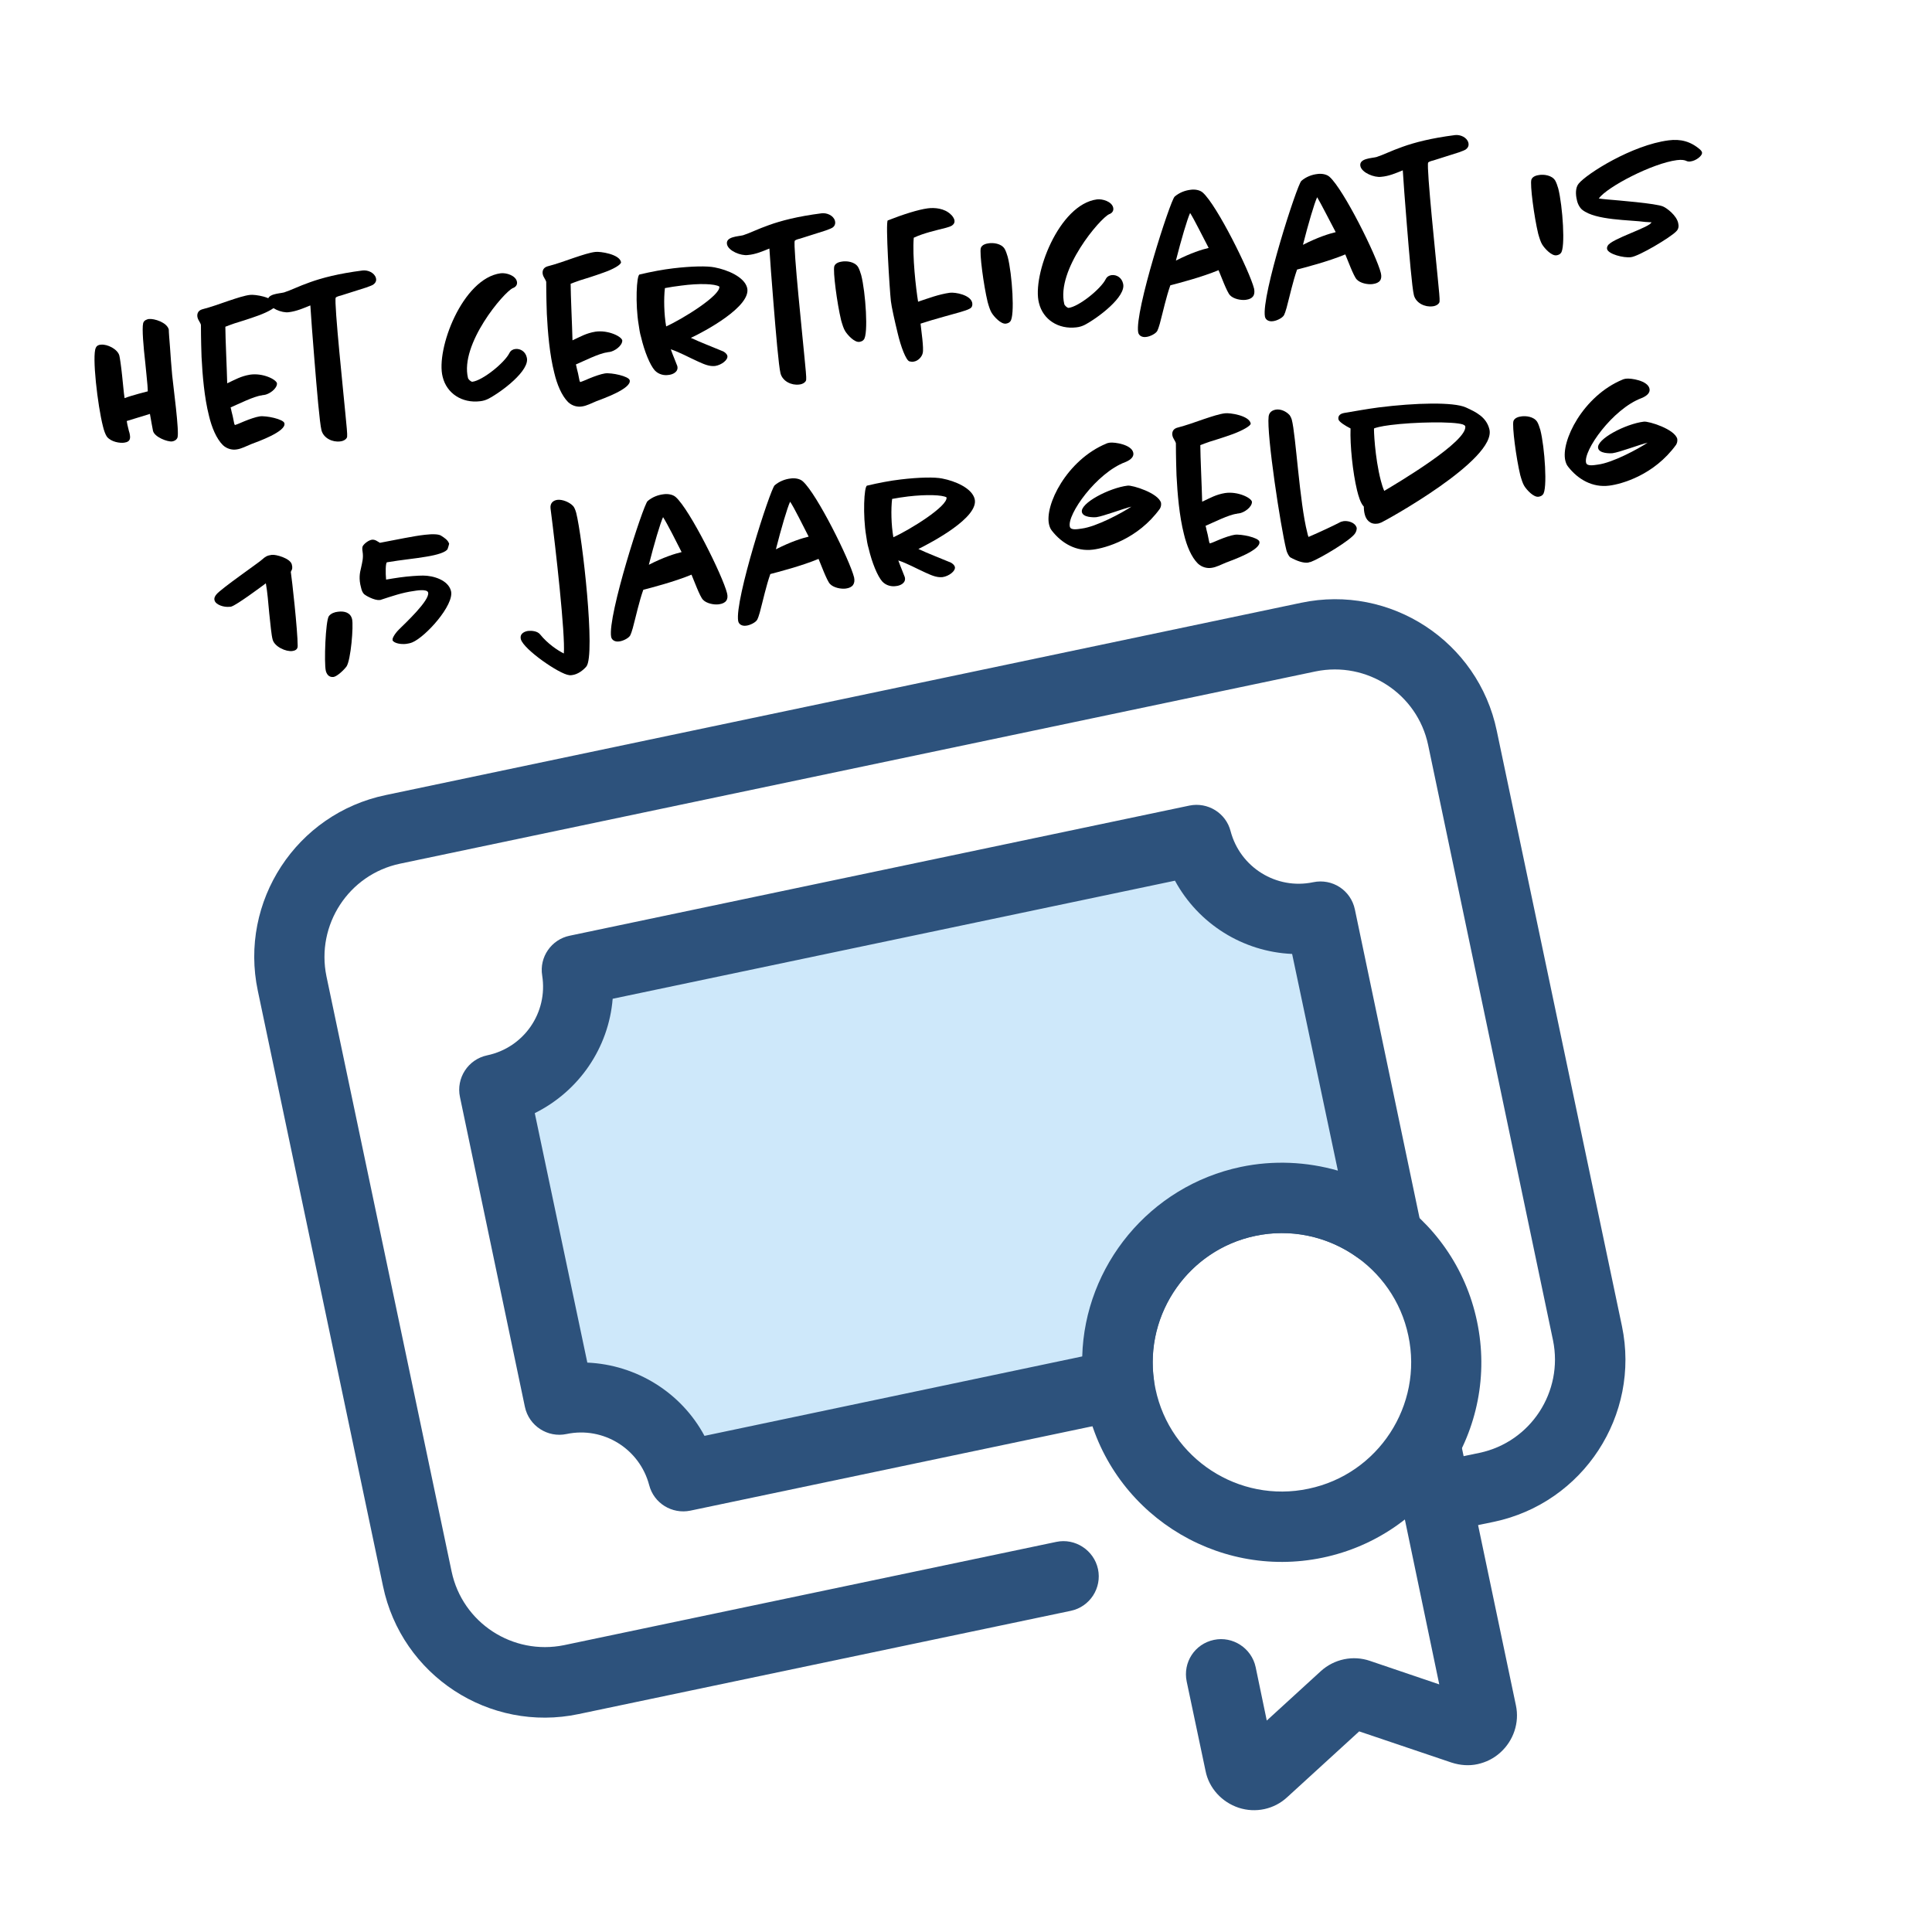
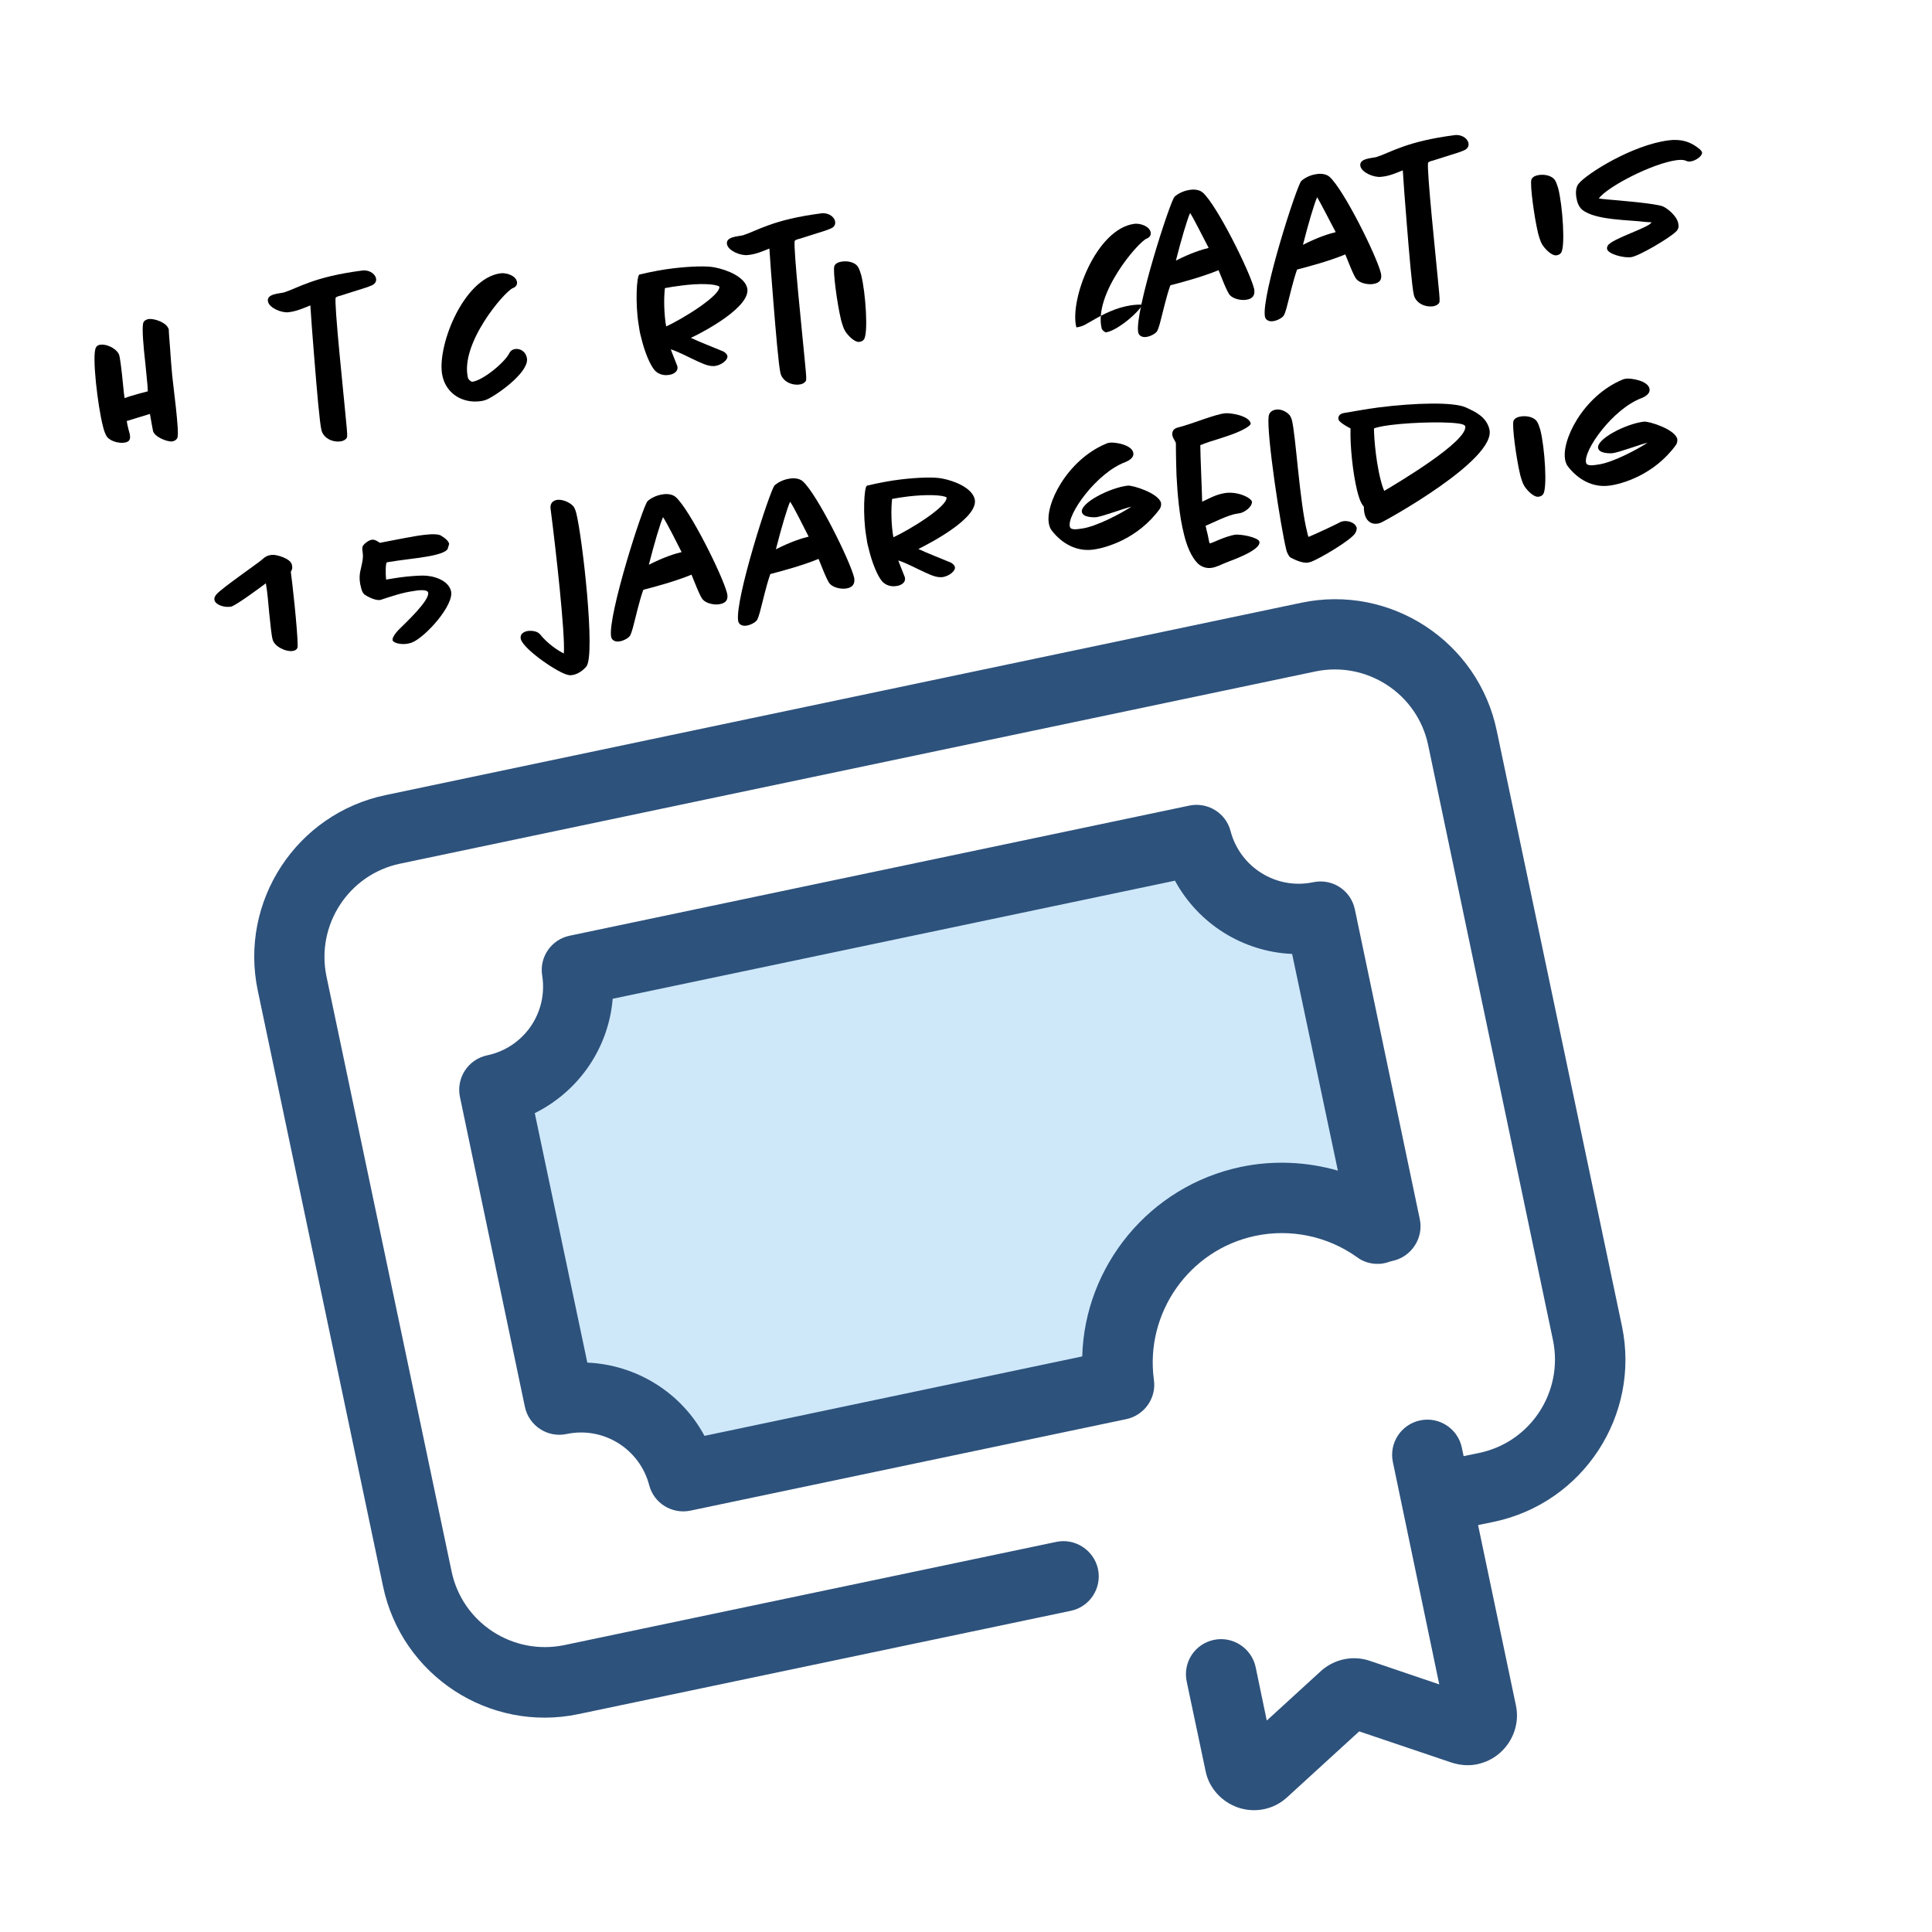
<svg xmlns="http://www.w3.org/2000/svg" version="1.1" id="Laag_1" x="0px" y="0px" viewBox="0 0 625 625" style="enable-background:new 0 0 625 625;" xml:space="preserve">
  <style type="text/css">
	.st0{fill:#2D527C;}
	.st1{fill:#CEE8FA;}
</style>
  <g>
    <path class="st0" d="M483.3,492.3l-14.5,3c-6.1,1.3-12.2-2.6-13.5-8.8c-1.3-6.1,2.6-12.2,8.8-13.5l14.5-3   c16.6-3.5,27.2-19.8,23.8-36.4L462,241c-3.5-16.6-19.8-27.2-36.4-23.8l-296.2,62.2c-16.6,3.5-27.2,19.8-23.8,36.4l40.5,192.6   c3.5,16.6,19.8,27.2,36.4,23.8l159.2-33.4c6.1-1.3,12.2,2.7,13.5,8.8s-2.6,12.2-8.8,13.5l-159.2,33.4   c-28.9,6.1-57.3-12.5-63.3-41.4L83.4,320.5c-6.1-28.9,12.5-57.3,41.4-63.3L420.9,195c28.9-6.1,57.3,12.5,63.3,41.4l40.5,192.6   C530.7,457.8,512.2,486.2,483.3,492.3L483.3,492.3z" />
    <path class="st0" d="M478,570.7c-2.7,0.6-5.6,0.4-8.4-0.5l-29.9-10.1l-23.3,21.3c-4.2,3.9-10.2,5.2-15.7,3.4   c-5.4-1.8-9.6-6.3-10.7-11.9l-6.1-28.9c-1.3-6.2,2.6-12.2,8.8-13.5c6.1-1.3,12.2,2.7,13.5,8.8l3.6,17.3l17.5-16   c4.3-3.9,10.4-5.2,15.9-3.3l22.4,7.6L450.6,473c-1.3-6.1,2.6-12.2,8.8-13.5c6.1-1.3,12.2,2.6,13.5,8.8l17.5,83.4   c1.2,5.6-0.8,11.4-5,15.2C483.2,568.9,480.7,570.1,478,570.7L478,570.7z" />
-     <path class="st0" d="M427.9,503.9c-34.9,7.3-69.2-15.1-76.5-49.9c-7.3-34.9,15.1-69.2,49.9-76.5c34.9-7.3,69.2,15.1,76.5,49.9   C485.2,462.3,462.8,496.6,427.9,503.9L427.9,503.9z M406.1,399.8c-22.6,4.7-37.1,27-32.3,49.5c4.7,22.6,27,37.1,49.5,32.3   c22.6-4.7,37.1-27,32.3-49.5C450.9,409.6,428.6,395,406.1,399.8L406.1,399.8z" />
    <path class="st1" d="M403.7,388.6c15.2-3.2,30.2,0.4,41.8,8.8c0.9-0.3,1.7-0.5,2.6-0.7l-21-100.2c-17.9,3.8-35.4-7.2-40-24.7   l-200.5,42.1c2.8,17.9-8.8,35-26.7,38.7l21,100.2c17.9-3.8,35.4,7.2,40,24.7L362,448C358.1,420.5,376.2,394.4,403.7,388.6   L403.7,388.6z" />
    <path class="st0" d="M364.3,459.1l-141,29.6c-5.9,1.2-11.8-2.4-13.3-8.3c-3.1-11.7-14.8-19-26.7-16.5c-6.1,1.3-12.2-2.6-13.5-8.8   l-21-100.2c-1.3-6.1,2.6-12.2,8.8-13.5c11.9-2.5,19.7-13.8,17.8-25.8c-1-6,3-11.7,8.9-12.9l200.5-42.1c5.9-1.2,11.8,2.4,13.3,8.3   c3.1,11.7,14.8,19,26.7,16.5c6.2-1.3,12.2,2.6,13.5,8.8l21,100.2c1.3,6.1-2.7,12.2-8.8,13.5c-0.5,0.1-1.1,0.3-1.7,0.5   c-3.3,1-7,0.4-9.8-1.7c-9.5-6.8-21.5-9.3-32.9-6.9c-21.4,4.5-35.8,25-32.8,46.7C374.1,452.4,370.1,457.9,364.3,459.1L364.3,459.1z    M227.9,464.5l122.2-25.7c0.8-29.3,21.8-55.1,51.3-61.3c10.5-2.2,21.3-1.7,31.4,1.2L418,308.6c-15.9-0.7-30.3-9.7-37.9-23.7   l-181.9,38.2c-1.3,15.9-10.9,29.9-25.2,37l17,80.7C205.9,441.5,220.4,450.5,227.9,464.5L227.9,464.5z" />
  </g>
  <g>
    <path d="M55,112.4c0.2,2.7,0.4,6,0.7,9c0.3,3.2,2.4,18.5,1.7,20.2c-0.3,0.7-1,1.1-1.7,1.2c-1.5,0.2-5.7-1.4-6.2-3.4   c-0.2-0.9-0.6-3.3-1-5.5l-7.5,2.3c0.1,0.8,0.3,1.6,0.5,2.4c0.1,0.6,0.3,1.1,0.4,1.5c0.3,1.4,0.5,2.8-1.7,3.1   c-1.4,0.2-4.2-0.2-5.6-1.9c-0.5-0.7-1-2.1-1.3-3.4c-1.7-6.6-3.6-22.9-2.3-25.4c0.3-0.7,1-1,1.7-1c2-0.2,5.3,1.4,5.9,3.5   c0.2,0.8,0.6,3.6,0.9,6.5c0.3,2.6,0.5,5.4,0.8,7.3c2.3-0.9,7.5-2.2,7.5-2.2s0-0.8-0.1-2c-0.2-1.9-0.4-4.5-0.7-7.2   c-0.6-5.2-1.1-11.1-0.7-12.8c0.2-1,1.3-1.3,1.8-1.4c1.8-0.2,5.9,1.1,6.5,3.4C54.6,107.5,54.8,109.8,55,112.4z" />
-     <path d="M83.5,102.1c-3,1.1-6.3,2.1-7.6,2.5c-1.2,0.4-2.2,0.8-3,1.1c0,3.5,0.5,13.8,0.6,18.3c2.6-1.2,4.4-2.3,7.4-2.8   c4.1-0.6,8.4,1.5,8.7,2.8c0.1,1.7-2.5,3.6-4.3,3.8c-0.2,0-0.4,0-0.6,0.1c-2.6,0.3-7.5,2.8-10.1,3.9c0.1,0.3,0.2,0.8,0.3,1.3   c0.3,1,0.5,2.1,0.7,3.1c0.1,0.6,0.2,1.1,0.4,1.3c1-0.3,2-0.8,3-1.2c1.7-0.7,3.7-1.4,5-1.6c2.1-0.3,7.7,0.9,8,2.2   c0.7,2.7-8.7,6-10.8,6.8c-1.5,0.6-3.1,1.5-4.7,1.7c-1.3,0.2-3-0.1-4.4-1.4c-2.1-2.1-3.6-5.7-4.5-9.5c-1.5-5.9-2.1-13.1-2.4-19   c-0.2-5.6-0.2-9.9-0.2-10.4c-0.2-0.8-0.9-1.5-1.1-2.4c-0.2-0.8-0.1-2.1,1.4-2.6c3.1-0.8,6.1-1.9,8.7-2.8c2.7-0.9,5.1-1.7,6.9-1.9   c1.5-0.2,7.8,0.7,8.3,3.3C89.4,99.4,86.8,100.9,83.5,102.1z" />
    <path d="M120.7,92.1c-0.7,0.4-1.5,0.6-2.2,0.9c-2.7,0.9-5.5,1.7-8.2,2.6c-0.9,0.2-1.6,0.5-1.7,0.7c-0.6,1.5,2.7,32.7,3.1,37.2   c0.4,4,0.7,7.1,0.6,7.7c0,0.7-1,1.5-2.3,1.6c-2.4,0.3-5.3-1-6-3.6c-0.6-2.4-1.5-13.1-2.3-23c-0.6-7.2-1.1-14.2-1.3-17.4   c-2.2,0.9-4.5,1.9-7,2.2c-2.2,0.3-6.2-1.3-6.7-3.4c-0.6-2.6,3.7-2.6,5.2-3c2.2-0.7,4.7-2,8.4-3.3c3.9-1.4,9.2-2.8,17-3.8   c1.7-0.2,3.8,0.7,4.3,2.4C121.9,90.9,121.4,91.6,120.7,92.1z" />
    <path d="M158,129c-0.8,0.4-1.7,0.7-2.7,0.8c-5.8,0.7-10.8-2.5-12.1-7.9c-2.3-8.8,6.4-31.9,18.8-33.5c1.8-0.2,4.7,0.7,5.2,2.6   c0.3,1.1-0.4,1.9-1.3,2.2c-2.9,1.3-17.2,18.1-14.5,29.1c0.1,0.4,0.9,1.2,1.4,1.2c3.3-0.4,10.4-6.1,12-9.3c0.4-0.8,1.1-1.2,1.9-1.3   c1.7-0.2,3.3,0.9,3.7,2.7C171.6,119.8,162.2,126.8,158,129z" />
-     <path d="M195.2,88.2c-3,1.1-6.3,2.1-7.6,2.5c-1.2,0.4-2.2,0.8-3,1.1c0,3.5,0.5,13.8,0.6,18.3c2.6-1.2,4.4-2.3,7.4-2.8   c4.1-0.6,8.4,1.5,8.7,2.8c0.1,1.7-2.5,3.6-4.3,3.8c-0.2,0-0.4,0-0.6,0.1c-2.6,0.3-7.5,2.8-10.1,3.9c0.1,0.3,0.2,0.8,0.3,1.3   c0.3,1,0.5,2.1,0.7,3.1c0.1,0.6,0.2,1.1,0.4,1.3c1-0.3,2-0.8,3-1.2c1.7-0.7,3.7-1.4,5-1.6c2.1-0.3,7.7,0.9,8,2.2   c0.7,2.7-8.7,6-10.8,6.8c-1.5,0.6-3.1,1.5-4.7,1.7c-1.3,0.2-3-0.1-4.4-1.4c-2.1-2.1-3.6-5.7-4.5-9.5c-1.5-5.9-2.1-13.1-2.4-19   c-0.2-5.6-0.2-9.9-0.2-10.4c-0.2-0.8-0.9-1.5-1.1-2.4c-0.2-0.8-0.1-2.1,1.4-2.6c3.1-0.8,6.1-1.9,8.7-2.8c2.7-0.9,5.1-1.7,6.9-1.9   c1.5-0.2,7.8,0.7,8.3,3.3C201,85.6,198.4,87.1,195.2,88.2z" />
    <path d="M223.5,109.3c3,1.4,6.9,2.9,10.5,4.4c0.5,0.3,1.1,0.7,1.3,1.4c0.3,1.3-1.9,3-4,3.3c-2,0.2-3.8-0.7-5.6-1.5   c-2.9-1.3-5.7-2.9-8.7-3.9c0.7,2,1.8,4.5,2.1,5.4c0.5,1.9-1.5,2.8-2.9,2.9c-1.3,0.2-3.1-0.1-4.4-1.5c-1.5-1.7-3.3-6-4.4-10.7   c-0.4-1.3-0.6-2.7-0.8-4.1c-1.1-6.5-0.7-16,0.3-16.2c3.8-0.9,7.5-1.6,10.9-2c5.9-0.7,11-0.8,13.4-0.3c4.2,0.8,9.6,3.1,10.5,6.6   C243.2,99.1,227.8,107.3,223.5,109.3z M220.3,92.4c-1.8,0.2-3.5,0.5-5.2,0.8c-0.4,3.3-0.3,8.4,0.4,12.4   c5.5-2.5,17.7-10.1,17.2-12.9C231.3,91.8,226.2,91.6,220.3,92.4z" />
    <path d="M269.2,73.7c-0.7,0.4-1.5,0.6-2.2,0.9c-2.7,0.9-5.5,1.7-8.2,2.6c-0.9,0.2-1.6,0.5-1.7,0.7c-0.6,1.5,2.7,32.7,3.1,37.2   c0.4,4,0.7,7.1,0.6,7.7c0,0.7-1,1.5-2.3,1.6c-2.4,0.3-5.3-1-6-3.6c-0.6-2.4-1.5-13.1-2.3-23c-0.6-7.2-1.1-14.2-1.3-17.4   c-2.2,0.9-4.5,1.9-7,2.1c-2.2,0.3-6.2-1.3-6.7-3.4c-0.6-2.6,3.7-2.6,5.2-3c2.2-0.7,4.7-2,8.4-3.3c3.9-1.4,9.2-2.8,17-3.8   c1.7-0.2,3.8,0.7,4.3,2.4C270.4,72.5,269.9,73.3,269.2,73.7z" />
    <path d="M279.4,109.9c-0.3,0.4-0.8,0.6-1.4,0.7c-1.6,0.2-3.8-2.2-4.6-3.5c-0.5-0.8-0.9-2.1-1.3-3.5c-1.3-5.4-2.7-15.9-2.2-17.5   c0.4-1.1,1.8-1.4,2.6-1.5c1.3-0.2,4,0,5.1,1.8c0.4,0.7,0.7,1.6,1,2.6C280,94.4,281,108.3,279.4,109.9z" />
-     <path d="M313.6,99.9c-1,0.6-4.5,1.5-8.1,2.5c-2.9,0.8-5.9,1.7-7.7,2.3c0.2,2,1.1,8,0.7,9.5c-0.2,1.1-1.4,2.6-3,2.8   c-0.4,0.1-0.8,0-1.3-0.1c-1.1-0.3-2.8-4.8-3.8-9.1c-1-4.1-2-8.6-2.2-10.4c-0.4-3.5-1.8-25.7-1-26.1c5.1-2,9.9-3.5,12.9-3.9   c2.3-0.3,5.4,0,7.4,1.9c0.7,0.6,1,1.2,1.2,1.7c0.3,1-0.2,1.6-0.8,2c-0.5,0.3-1.2,0.5-1.9,0.7c-3.5,0.9-7.2,1.7-10.4,3.2   c-0.5,5.9,0.7,16.4,1.4,20.7c3.3-1.1,6.7-2.4,10.3-2.9c1.8-0.2,6.6,0.7,7.2,3.2C314.7,99,314.3,99.6,313.6,99.9z M326.8,104   c-0.3,0.4-0.8,0.6-1.4,0.7c-1.6,0.2-3.8-2.2-4.6-3.5c-0.5-0.8-0.9-2.1-1.3-3.5c-1.3-5.4-2.7-15.9-2.2-17.5c0.4-1.1,1.8-1.4,2.6-1.5   c1.3-0.2,4,0,5.1,1.8c0.4,0.7,0.7,1.6,1,2.6C327.4,88.5,328.4,102.4,326.8,104z" />
-     <path d="M350.9,105.1c-0.8,0.4-1.7,0.7-2.7,0.8c-5.8,0.7-10.8-2.5-12.1-7.9c-2.3-8.8,6.4-31.9,18.8-33.5c1.8-0.2,4.7,0.7,5.2,2.6   c0.3,1.1-0.4,1.9-1.3,2.2c-2.9,1.3-17.2,18-14.5,29.1c0.1,0.4,0.9,1.2,1.4,1.2c3.3-0.4,10.4-6.1,12-9.3c0.4-0.8,1.1-1.2,1.9-1.3   c1.7-0.2,3.3,0.9,3.7,2.7C364.5,95.9,355.1,102.9,350.9,105.1z" />
+     <path d="M350.9,105.1c-0.8,0.4-1.7,0.7-2.7,0.8c-2.3-8.8,6.4-31.9,18.8-33.5c1.8-0.2,4.7,0.7,5.2,2.6   c0.3,1.1-0.4,1.9-1.3,2.2c-2.9,1.3-17.2,18-14.5,29.1c0.1,0.4,0.9,1.2,1.4,1.2c3.3-0.4,10.4-6.1,12-9.3c0.4-0.8,1.1-1.2,1.9-1.3   c1.7-0.2,3.3,0.9,3.7,2.7C364.5,95.9,355.1,102.9,350.9,105.1z" />
    <path d="M403,97c-1.6,0.2-4-0.3-5.1-1.5c-1-1-3-6.5-3.7-8.1c-5.5,2.3-13.3,4.3-15.6,4.9c-1.4,4-2.3,8.3-3.4,12.4   c-0.3,1.1-0.6,1.9-0.8,2.3c-0.5,1-2.5,1.9-3.6,2c-1.3,0.2-2.4-0.4-2.6-1.5c-1.2-6.7,10.4-42.7,11.8-43.9c1.5-1.3,3.4-2,5.1-2.2   c1.3-0.2,3,0,4,0.9c4.6,4.1,15.2,25.5,16.6,31.1C406.1,95.5,405.3,96.7,403,97z M385,68.9c-0.9,1.9-2.9,8.7-4.6,15.4   c4.9-2.5,8.5-3.6,10.6-4.1C389.4,77.2,386.2,70.7,385,68.9z" />
    <path d="M444,91.9c-1.6,0.2-4-0.3-5.1-1.5c-1-1-3-6.5-3.7-8.1c-5.5,2.3-13.3,4.3-15.6,4.9c-1.4,4-2.3,8.3-3.4,12.4   c-0.3,1.1-0.6,1.9-0.8,2.3c-0.5,1-2.5,1.9-3.6,2c-1.3,0.2-2.4-0.4-2.6-1.5c-1.2-6.7,10.4-42.7,11.8-43.9c1.5-1.3,3.4-2,5.1-2.2   c1.3-0.2,3,0,4,0.9c4.6,4.1,15.2,25.5,16.6,31.1C447.2,90.4,446.4,91.6,444,91.9z M426.1,63.8c-0.9,1.9-2.9,8.7-4.6,15.4   c4.9-2.5,8.5-3.6,10.6-4.1C430.5,72.1,427.2,65.6,426.1,63.8z" />
    <path d="M474.1,48.4c-0.7,0.4-1.5,0.6-2.2,0.9c-2.7,0.9-5.5,1.7-8.2,2.6c-0.9,0.2-1.6,0.5-1.7,0.7c-0.6,1.5,2.7,32.7,3.1,37.2   c0.4,4,0.7,7.1,0.6,7.7c0,0.7-1,1.5-2.3,1.6c-2.4,0.3-5.3-1-6-3.6c-0.6-2.4-1.5-13.1-2.3-23c-0.6-7.2-1.1-14.2-1.3-17.4   c-2.2,0.9-4.5,1.9-7,2.1c-2.2,0.3-6.2-1.3-6.7-3.4c-0.6-2.6,3.7-2.6,5.2-3c2.2-0.7,4.7-2,8.4-3.3c3.9-1.4,9.2-2.8,17-3.8   c1.7-0.2,3.8,0.7,4.3,2.4C475.3,47.2,474.8,47.9,474.1,48.4z" />
    <path d="M504.9,81.9c-0.3,0.4-0.8,0.6-1.4,0.7c-1.6,0.2-3.8-2.2-4.6-3.5c-0.5-0.8-0.9-2.1-1.3-3.5c-1.3-5.4-2.7-15.9-2.2-17.5   c0.4-1.1,1.8-1.4,2.6-1.5c1.3-0.2,4,0,5.1,1.8c0.4,0.7,0.7,1.6,1,2.6C505.5,66.5,506.5,80.4,504.9,81.9z" />
    <path d="M547,52.2c-0.4,0.1-1.1,0.1-1.6-0.2c-0.5-0.2-1.3-0.4-2.9-0.2c-7.9,1-22.5,8.6-25.3,12.4c0.6,0.1,1.4,0.2,2.5,0.3   c3.4,0.3,16.1,1.3,18.3,2.3c1.2,0.5,4.4,2.9,4.9,5.4c0.2,0.9,0.2,1.9-0.7,2.7c-1.8,1.9-12,8-14.6,8.3c-2.4,0.3-7.3-1-7.7-2.6   c-0.1-0.4,0-0.8,0.2-1.1c1-2.2,14.1-6.1,14.1-7.6c-0.1-0.1-0.2,0-0.3,0c-0.4,0-1-0.1-1.6-0.1c-5.2-0.7-16.1-0.5-20.4-3.9   c-0.9-0.7-1.6-2.1-1.8-3.3c-0.4-1.6-0.5-3.9,0.6-5.2c2.6-3.2,17.3-12.5,29.1-14c3.8-0.5,7.1,0.3,10.2,3c0.2,0.2,0.5,0.5,0.6,0.9   C550.8,50.4,548.6,52,547,52.2z" />
    <path d="M94.2,184.7c0,0.1-0.2,0.4-0.1,0.5c0.3,1.8,2.2,18.7,2.2,23.8c0,1.2-1,1.5-1.7,1.6c-2.1,0.3-5.8-1.4-6.4-3.7   c-0.4-1.4-0.7-4.8-1.1-8.5c-0.3-3.3-0.6-7-1.1-9.7c-2,1.5-9.3,6.9-11.1,7.5c-0.2,0.1-0.4,0.1-0.7,0.1c-1.7,0.2-4.4-0.6-4.8-2.1   c-0.2-0.8,0.2-1.4,0.6-1.9c0.7-0.9,4.3-3.6,7.6-6c3.4-2.5,6.7-4.8,7.2-5.3c1-0.9,1.6-1.3,3.1-1.5c1.3-0.2,6,1.1,6.5,3.1   C94.7,183.7,94.5,184.3,94.2,184.7z" />
-     <path d="M112.1,215.6c-0.8,1.1-3,3.2-4.2,3.4c-1.7,0.2-2.3-1.2-2.5-2c-0.6-2.5-0.1-16.2,1-17.7c0.7-0.9,1.9-1.3,2.9-1.4   c2.2-0.3,4.1,0.3,4.6,2.4C114.4,202.5,113.5,213.5,112.1,215.6z" />
    <path d="M144.8,177.6c-0.5,1-3.2,1.9-7,2.5c-3.4,0.6-7.9,1-12.6,1.8c-0.5,0.1-0.5,3.5-0.3,5.6c1.3-0.2,2.8-0.5,4.4-0.7   c2.9-0.4,5.9-0.6,7.6-0.6c3.2,0,8.1,1.4,9,5c1.1,4.5-8.2,14.8-12.5,16.6c-0.7,0.3-1.4,0.4-2,0.5c-1.8,0.2-3.8-0.2-4.4-1.1l0-0.3   c-0.1-0.3,0.5-1.7,2.1-3.3c1.8-1.8,10-9.4,9.4-11.9c-0.3-1.3-4.1-0.6-4.7-0.5c-3.7,0.5-7.1,1.7-10.5,2.8c-0.2,0.1-0.3,0.1-0.5,0.1   c-1.7,0.2-4.6-1.5-4.9-1.8c-0.7-0.6-0.9-1.4-1.1-2.2c-0.8-2.9-0.4-4.8,0-6.4c0.4-1.9,0.8-3.2,0.5-5.2c-0.1-0.6-0.2-1.4,0.1-1.9   c0.5-0.8,1.8-1.8,2.9-2c1.1-0.1,1.7,0.5,2.6,1c5.4-1,10.9-2.2,14.6-2.6c2.5-0.3,4.5-0.2,5.2,0.3c1.1,0.7,2.2,1.4,2.6,2.6   C145.2,176.4,145,177,144.8,177.6z" />
    <path d="M189.7,215.6c-1,1.2-2.8,2.6-4.7,2.8c-0.3,0-0.6,0.1-0.9,0c-3.1-0.3-14.7-8.3-15.6-11.6c-0.5-2,1.5-2.6,2.4-2.7   c1-0.1,2.9,0,3.8,1.1c2.5,3.1,5.7,5.2,7.7,6.2c0.5-6.1-2.6-33.8-4.3-46.9c-0.2-1.7,0.8-2.6,2.2-2.8c1.7-0.2,4,0.8,5.1,2   c0.3,0.3,0.7,1.1,1,2.2C188.4,173.8,192.7,211.8,189.7,215.6z" />
    <path d="M232.5,195.5c-1.6,0.2-4-0.3-5.1-1.5c-1-1-3-6.5-3.7-8.1c-5.5,2.3-13.3,4.3-15.6,4.9c-1.4,4-2.3,8.3-3.4,12.4   c-0.3,1.1-0.6,1.9-0.8,2.3c-0.5,1-2.5,1.9-3.6,2c-1.3,0.2-2.4-0.4-2.6-1.5c-1.2-6.7,10.4-42.7,11.8-43.9c1.5-1.3,3.4-2,5.1-2.2   c1.3-0.2,3,0,4,0.9c4.6,4.1,15.2,25.5,16.6,31.1C235.7,193.9,234.9,195.2,232.5,195.5z M214.5,167.3c-0.9,1.9-2.9,8.7-4.6,15.4   c4.9-2.5,8.5-3.6,10.6-4.1C219,175.6,215.7,169.1,214.5,167.3z" />
    <path d="M273.6,190.4c-1.6,0.2-4-0.3-5.1-1.5c-1-1-3-6.5-3.7-8.1c-5.5,2.3-13.3,4.3-15.6,4.9c-1.4,4-2.3,8.3-3.4,12.4   c-0.3,1.1-0.6,1.9-0.8,2.3c-0.5,1-2.5,1.9-3.6,2c-1.3,0.2-2.4-0.4-2.6-1.5c-1.2-6.7,10.4-42.7,11.8-43.9c1.5-1.3,3.4-2,5.1-2.2   c1.3-0.2,3,0,4,0.9c4.6,4.1,15.2,25.5,16.6,31.1C276.7,188.8,275.9,190.1,273.6,190.4z M255.6,162.3c-0.9,1.9-2.9,8.7-4.6,15.4   c4.9-2.5,8.5-3.6,10.6-4.1C260,170.5,256.8,164,255.6,162.3z" />
    <path d="M297.1,177.6c3,1.4,6.9,2.9,10.5,4.4c0.5,0.3,1.1,0.7,1.3,1.4c0.3,1.3-1.9,3-4,3.3c-2,0.2-3.8-0.7-5.6-1.5   c-2.9-1.3-5.7-2.9-8.7-3.9c0.7,2,1.8,4.5,2.1,5.4c0.5,1.9-1.5,2.8-2.9,2.9c-1.3,0.2-3.1-0.1-4.4-1.5c-1.5-1.7-3.3-6-4.4-10.7   c-0.4-1.3-0.6-2.7-0.8-4.1c-1.1-6.5-0.7-16,0.3-16.2c3.8-0.9,7.5-1.6,10.9-2c5.9-0.7,11-0.8,13.4-0.3c4.2,0.8,9.6,3.1,10.5,6.6   C316.8,167.4,301.3,175.5,297.1,177.6z M293.8,160.6c-1.8,0.2-3.5,0.5-5.2,0.8c-0.4,3.3-0.3,8.4,0.4,12.4   c5.5-2.5,17.7-10.1,17.2-12.9C304.9,160.1,299.8,159.9,293.8,160.6z" />
    <path d="M375.2,164.6c-7.1,9.8-17.6,12.7-21.6,13.2c-5.4,0.7-10.1-2-13.3-6.1c-0.5-0.6-0.7-1.2-0.9-1.9c-1.6-6.3,5.7-21,18.5-26.3   c0.4-0.2,0.7-0.2,1.1-0.3c1.6-0.2,7,0.6,7.6,3.2c0.3,1.2-0.6,2.3-2.6,3.1c-9.3,3.5-18.9,17-17.9,20.9c0.3,1.3,2.9,0.7,3.8,0.6   c4.8-0.6,13.1-5.1,16.1-7.1c-2.5,0.6-9.1,3.1-11.3,3.4c-1,0.1-4.3,0.1-4.7-1.6c-0.7-2.9,8.9-7.9,14.8-8.6c1.5-0.2,10,2.4,10.8,5.6   C375.7,163.5,375.5,164.1,375.2,164.6z" />
    <path d="M398.9,140.4c-3,1.1-6.3,2.1-7.6,2.5c-1.2,0.4-2.2,0.8-3,1.1c0,3.5,0.5,13.8,0.6,18.3c2.6-1.2,4.4-2.3,7.4-2.8   c4.1-0.6,8.4,1.5,8.7,2.8c0.1,1.7-2.5,3.6-4.3,3.8c-0.2,0-0.4,0-0.6,0.1c-2.6,0.3-7.5,2.8-10.1,3.9c0.1,0.3,0.2,0.8,0.3,1.3   c0.3,1,0.5,2.1,0.7,3.1c0.1,0.6,0.2,1.1,0.4,1.3c1-0.3,2-0.8,3-1.2c1.7-0.7,3.7-1.4,5-1.6c2.1-0.3,7.7,0.9,8,2.2   c0.7,2.7-8.7,6-10.8,6.8c-1.5,0.6-3.1,1.5-4.7,1.7c-1.3,0.2-3-0.1-4.4-1.4c-2.1-2.1-3.6-5.7-4.5-9.5c-1.5-5.9-2.1-13.1-2.4-19   c-0.2-5.6-0.2-9.9-0.2-10.4c-0.2-0.8-0.9-1.5-1.1-2.4c-0.2-0.8-0.1-2.1,1.4-2.6c3.1-0.8,6.1-1.9,8.7-2.8c2.7-0.9,5.1-1.7,6.9-1.9   c1.5-0.2,7.8,0.7,8.3,3.3C404.7,137.7,402.1,139.2,398.9,140.4z" />
    <path d="M438.4,172.5c-1.3,2.2-11.4,8.2-14.4,9.3c-0.3,0-0.5,0.1-0.8,0.2c-1.6,0.2-3.6-0.5-5.8-1.7c-0.3-0.2-1-1.2-1.3-2.5   c-1.8-7.2-6.4-37.3-5.7-43.1c0.2-1.4,1.2-2,2.4-2.2c1.5-0.2,3.2,0.5,4.4,1.8c0.2,0.3,0.5,0.8,0.7,1.5c1.3,4.9,2.5,26.8,5,36.5   c0.1,0.5,0.2,0.9,0.4,1.4c3.3-1.4,8.4-3.8,9.9-4.6c0.5-0.3,0.9-0.4,1.4-0.5c1.3-0.2,3.8,0.3,4.3,2.2   C438.9,171.5,438.7,172,438.4,172.5z" />
    <path d="M446.9,169c-0.5,0.2-1,0.4-1.4,0.4c-2.3,0.3-3.6-1.3-4-3c-0.2-0.7-0.3-1.6-0.3-2.5c-1.1-1.2-1.7-3.3-2.2-5.3   c-1.4-5.8-2.3-14.6-2.1-20c-1.6-0.8-3.7-2.1-3.9-2.9c-0.2-0.9,0.2-1.8,1.8-2.1c3.6-0.6,7.4-1.3,11.2-1.8c11.9-1.5,24.2-1.8,28.2,0   c3.3,1.5,6.6,3.1,7.6,7C484.4,148.6,447.9,168.6,446.9,169z M473.2,137.3c-3.1-1-15.6-0.8-23.4,0.2c-3.2,0.4-4.9,0.9-5.3,1.1   c-0.1,0.1,0.2,9.2,2.2,16.9c0.3,1.2,0.7,2.4,1.1,3.3c3.7-2.2,27.3-16.1,26.2-21C473.8,137.6,473.5,137.4,473.2,137.3z" />
    <path d="M499.1,160c-0.3,0.4-0.8,0.6-1.4,0.7c-1.6,0.2-3.8-2.2-4.6-3.5c-0.5-0.8-0.9-2.1-1.3-3.5c-1.3-5.4-2.7-15.9-2.2-17.5   c0.4-1.1,1.8-1.4,2.6-1.5c1.3-0.2,4,0,5.1,1.8c0.4,0.7,0.7,1.6,1,2.6C499.7,144.5,500.7,158.5,499.1,160z" />
    <path d="M542.2,143.9c-7.1,9.8-17.6,12.7-21.6,13.2c-5.4,0.7-10.1-2-13.3-6.1c-0.5-0.6-0.7-1.2-0.9-1.9c-1.6-6.3,5.7-21,18.5-26.3   c0.4-0.2,0.7-0.2,1.1-0.3c1.6-0.2,7,0.6,7.6,3.2c0.3,1.2-0.6,2.3-2.6,3.1c-9.3,3.5-18.9,17-17.9,20.9c0.3,1.3,2.9,0.7,3.8,0.6   c4.8-0.6,13.1-5.1,16.1-7.1c-2.5,0.6-9.1,3.1-11.3,3.4c-1,0.1-4.3,0.1-4.7-1.6c-0.7-2.9,8.9-7.9,14.8-8.6c1.5-0.2,10,2.4,10.8,5.6   C542.7,142.8,542.5,143.4,542.2,143.9z" />
  </g>
</svg>